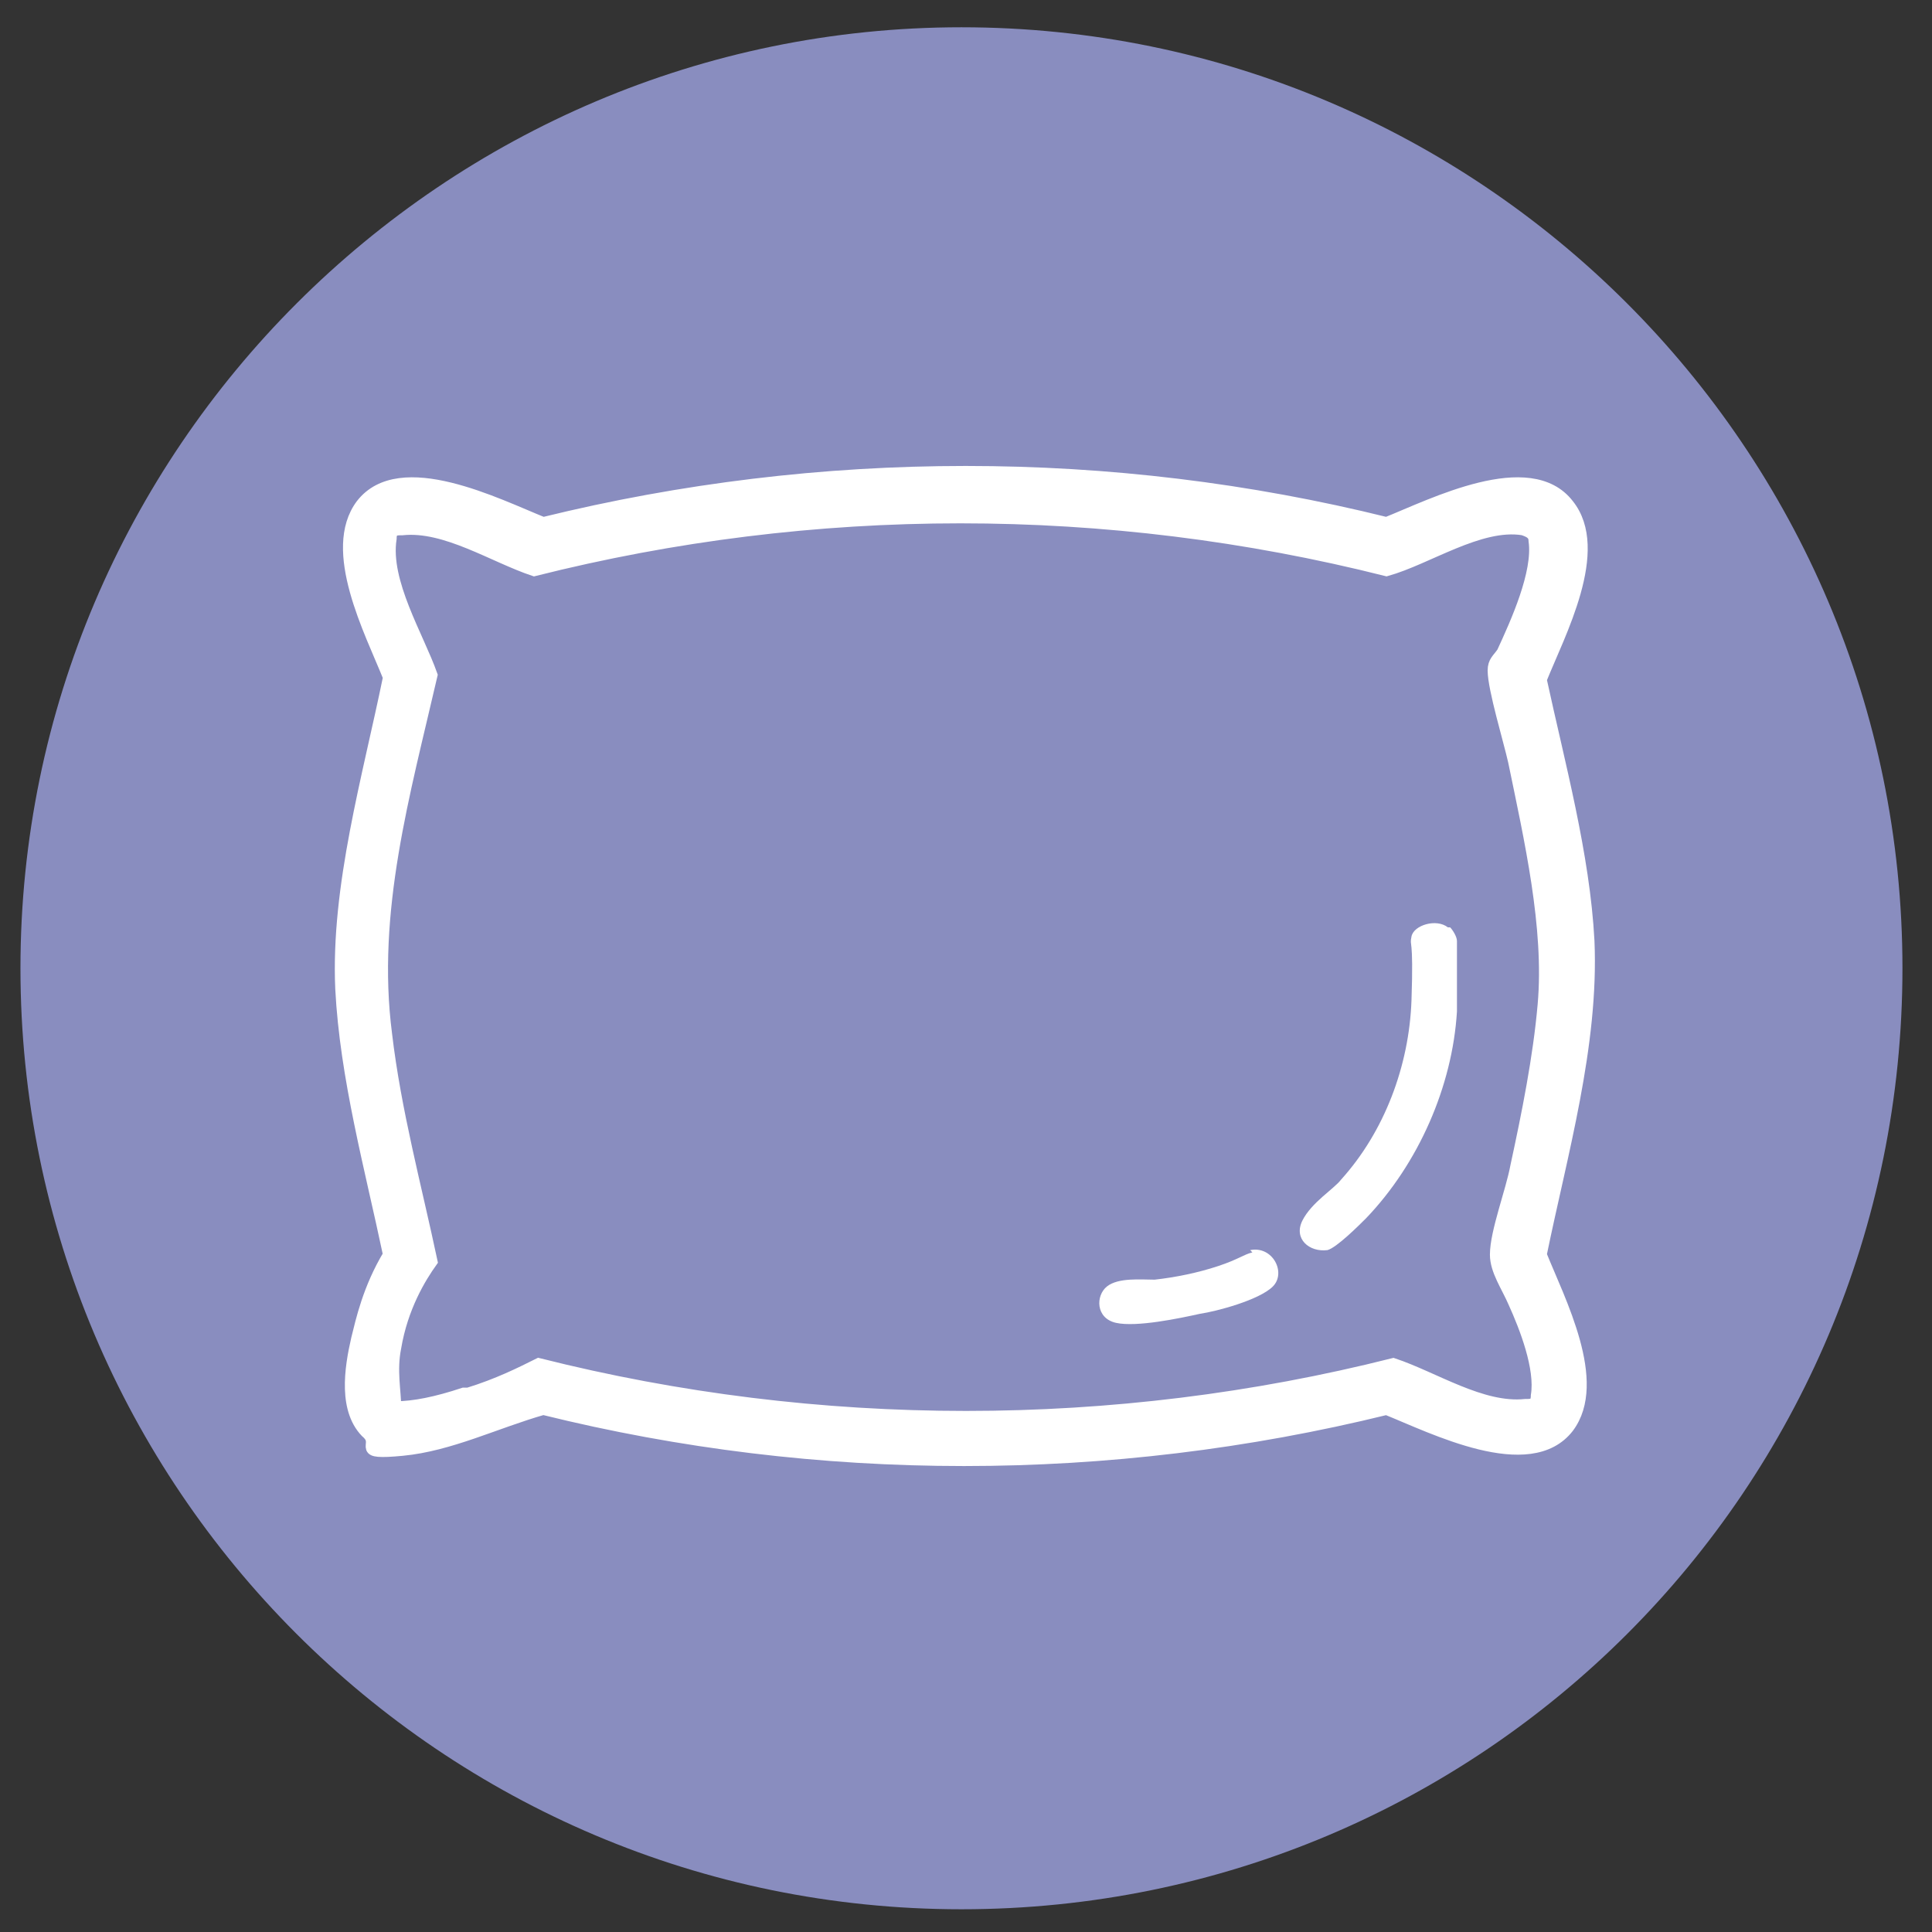
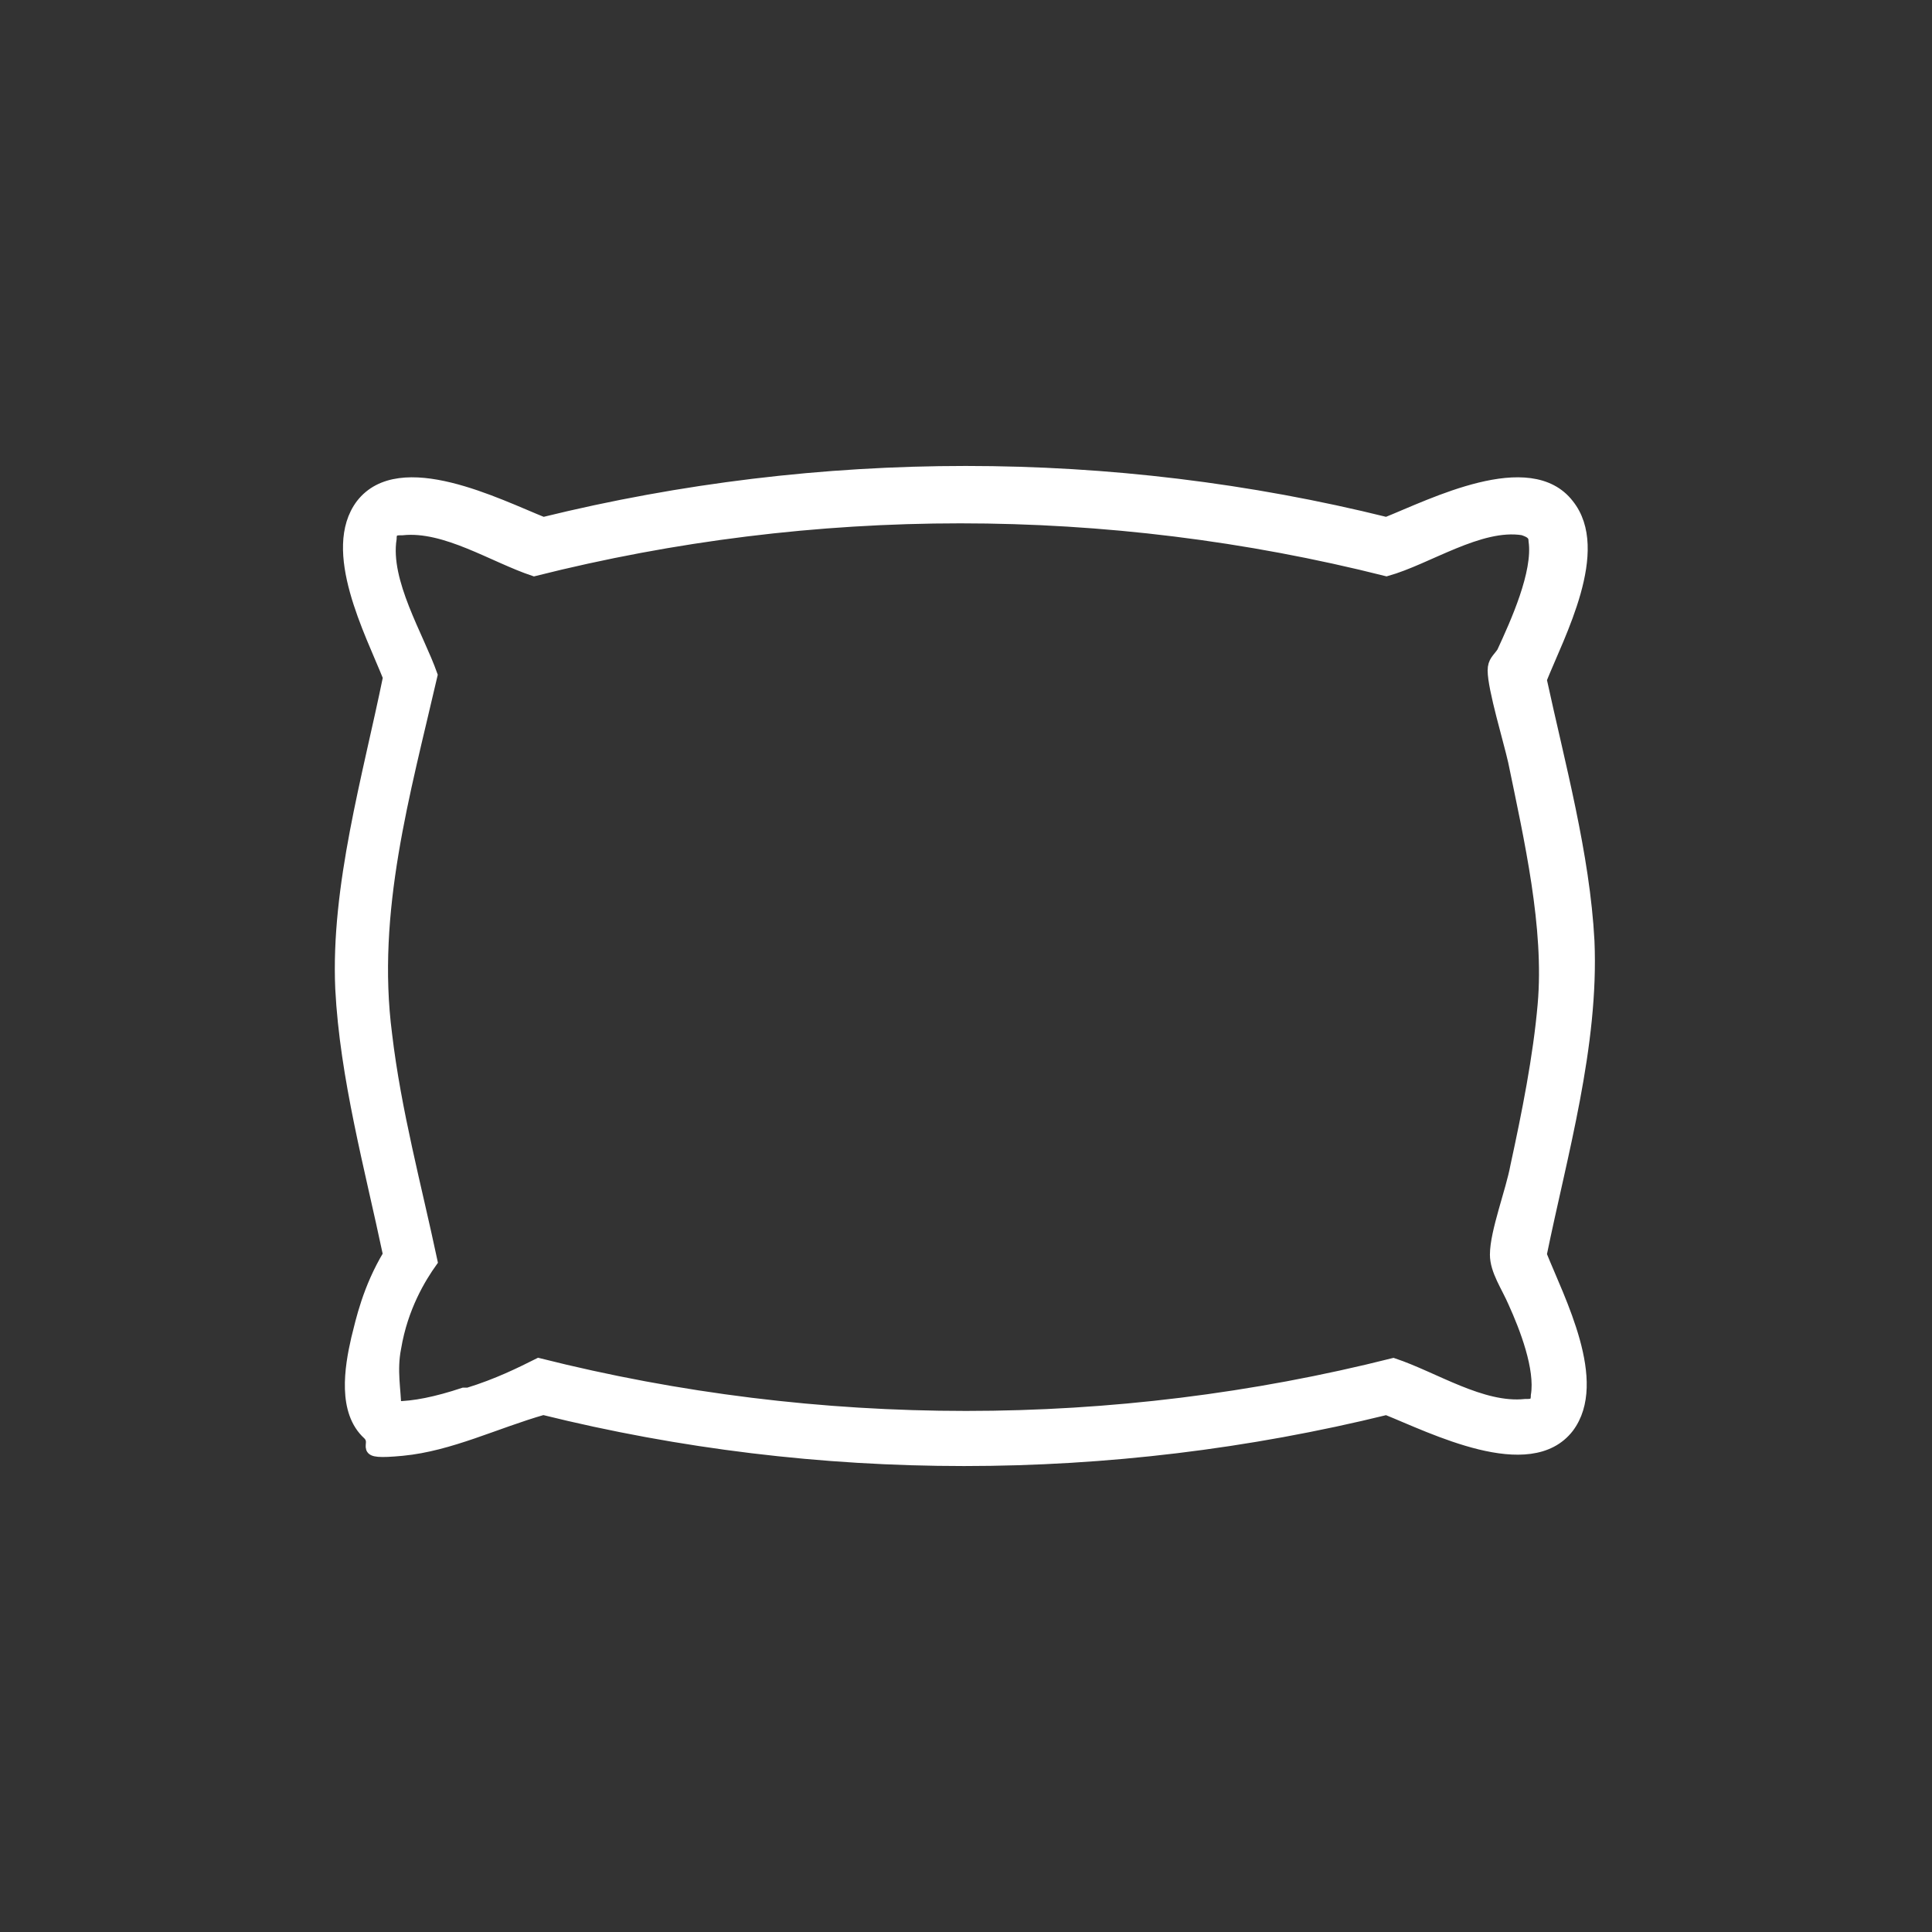
<svg xmlns="http://www.w3.org/2000/svg" id="Ebene_1" version="1.1" viewBox="0 0 85 85">
  <rect x="0" y="0" width="85" height="85" fill="#333333" stroke="none" />
  <defs>
    <style>
      .st0 {
        stroke: #fff;
        stroke-miterlimit: 10;
        stroke-width: .5px;
      }

      .st0, .st1 {
        fill: #fff;
      }

      .st2 {
        fill: none;
      }

      .st3 {
        fill: #898dbf;
      }

      .st4 {
        clip-path: url(#clippath);
      }
    </style>
    <clipPath id="clippath">
-       <rect class="st2" width="84.8" height="84.8" />
-     </clipPath>
+       </clipPath>
  </defs>
  <g class="st4">
-     <path class="st3" d="M83.7,42.6c0,22.9-18.5,41.4-41.4,41.4S.9,65.4.9,42.6,19.5,1.2,42.3,1.2s41.4,18.5,41.4,41.4" />
-     <path class="st2" d="M83.8,42.4c0,22.9-18.5,41.4-41.4,41.4S1,65.3,1,42.4,19.5,1,42.4,1s41.4,18.5,41.4,41.4Z" />
-   </g>
+     </g>
  <g>
-     <path class="st0" d="M16.2,63.1c-1.1-1-.8-2.9-.5-4.2.2-.8.5-2.2,1.4-3.7-.8-3.8-1.9-7.8-2.1-11.7-.2-4.5,1.2-9.3,2.1-13.7-.8-2-2.7-5.6-1.2-7.6,1.7-2.2,6,0,8,.8,12.2-3,25-3,37.1,0,2-.8,6.3-3,8-.8,1.6,2-.4,5.7-1.2,7.7.8,3.7,1.9,7.7,2.1,11.5.2,4.6-1.2,9.4-2.1,13.8.8,2,2.7,5.6,1.2,7.6-1.7,2.2-6,0-8-.8-12.2,3-25,3-37.1,0-2.1.6-4.1,1.6-6.2,1.8s-1-.2-1.5-.7ZM20.6,61.3c1.3-.4,2.3-.9,3.1-1.3,12.3,3.1,25.3,3.1,37.6,0,1.8.6,3.9,2,5.8,1.8.3,0,.5,0,.5-.4.2-1.2-.5-3-1-4.1-.3-.7-.8-1.4-.8-2.1,0-1,.7-2.8.9-3.9.5-2.3,1-4.8,1.2-7.1.3-3.4-.6-7.3-1.3-10.7-.2-.9-.9-3.2-.9-4,0-.4.2-.5.4-.8.6-1.3,1.6-3.5,1.4-4.9,0-.3-.2-.4-.5-.5-1.9-.3-4.2,1.3-6,1.8-12.3-3.1-25.2-3.1-37.5,0-1.8-.6-3.9-2-5.8-1.8-.3,0-.5,0-.5.4-.3,1.9,1.2,4.3,1.8,6-1.2,5.2-2.7,10.4-2,15.8.4,3.4,1.3,6.7,2,10-.5.7-1.3,2-1.6,3.8-.2,1,0,1.9,0,2.6.8,0,1.8-.2,3-.6Z" />
-     <path class="st1" d="M63.8,40.8c.1.1.3.4.3.6,0,.8,0,2.3,0,3.1-.2,3.3-1.7,6.7-4,9.1-.3.3-1.3,1.3-1.7,1.4-.8.1-1.5-.5-1.1-1.3s1.4-1.4,1.7-1.8c1.9-2.1,3-5,3.1-7.9s-.1-2.3,0-2.8,1.1-.8,1.6-.4Z" />
-     <path class="st1" d="M55,55c1-.2,1.6,1,1,1.6s-2.5,1.1-3.2,1.2c-.9.2-2.8.6-3.7.4s-.9-1.2-.4-1.6,1.5-.3,2.1-.3c.9-.1,1.9-.3,2.8-.6s1.1-.5,1.5-.6Z" />
+     <path class="st0" d="M16.2,63.1c-1.1-1-.8-2.9-.5-4.2.2-.8.5-2.2,1.4-3.7-.8-3.8-1.9-7.8-2.1-11.7-.2-4.5,1.2-9.3,2.1-13.7-.8-2-2.7-5.6-1.2-7.6,1.7-2.2,6,0,8,.8,12.2-3,25-3,37.1,0,2-.8,6.3-3,8-.8,1.6,2-.4,5.7-1.2,7.7.8,3.7,1.9,7.7,2.1,11.5.2,4.6-1.2,9.4-2.1,13.8.8,2,2.7,5.6,1.2,7.6-1.7,2.2-6,0-8-.8-12.2,3-25,3-37.1,0-2.1.6-4.1,1.6-6.2,1.8s-1-.2-1.5-.7M20.6,61.3c1.3-.4,2.3-.9,3.1-1.3,12.3,3.1,25.3,3.1,37.6,0,1.8.6,3.9,2,5.8,1.8.3,0,.5,0,.5-.4.2-1.2-.5-3-1-4.1-.3-.7-.8-1.4-.8-2.1,0-1,.7-2.8.9-3.9.5-2.3,1-4.8,1.2-7.1.3-3.4-.6-7.3-1.3-10.7-.2-.9-.9-3.2-.9-4,0-.4.2-.5.4-.8.6-1.3,1.6-3.5,1.4-4.9,0-.3-.2-.4-.5-.5-1.9-.3-4.2,1.3-6,1.8-12.3-3.1-25.2-3.1-37.5,0-1.8-.6-3.9-2-5.8-1.8-.3,0-.5,0-.5.4-.3,1.9,1.2,4.3,1.8,6-1.2,5.2-2.7,10.4-2,15.8.4,3.4,1.3,6.7,2,10-.5.7-1.3,2-1.6,3.8-.2,1,0,1.9,0,2.6.8,0,1.8-.2,3-.6Z" />
  </g>
</svg>